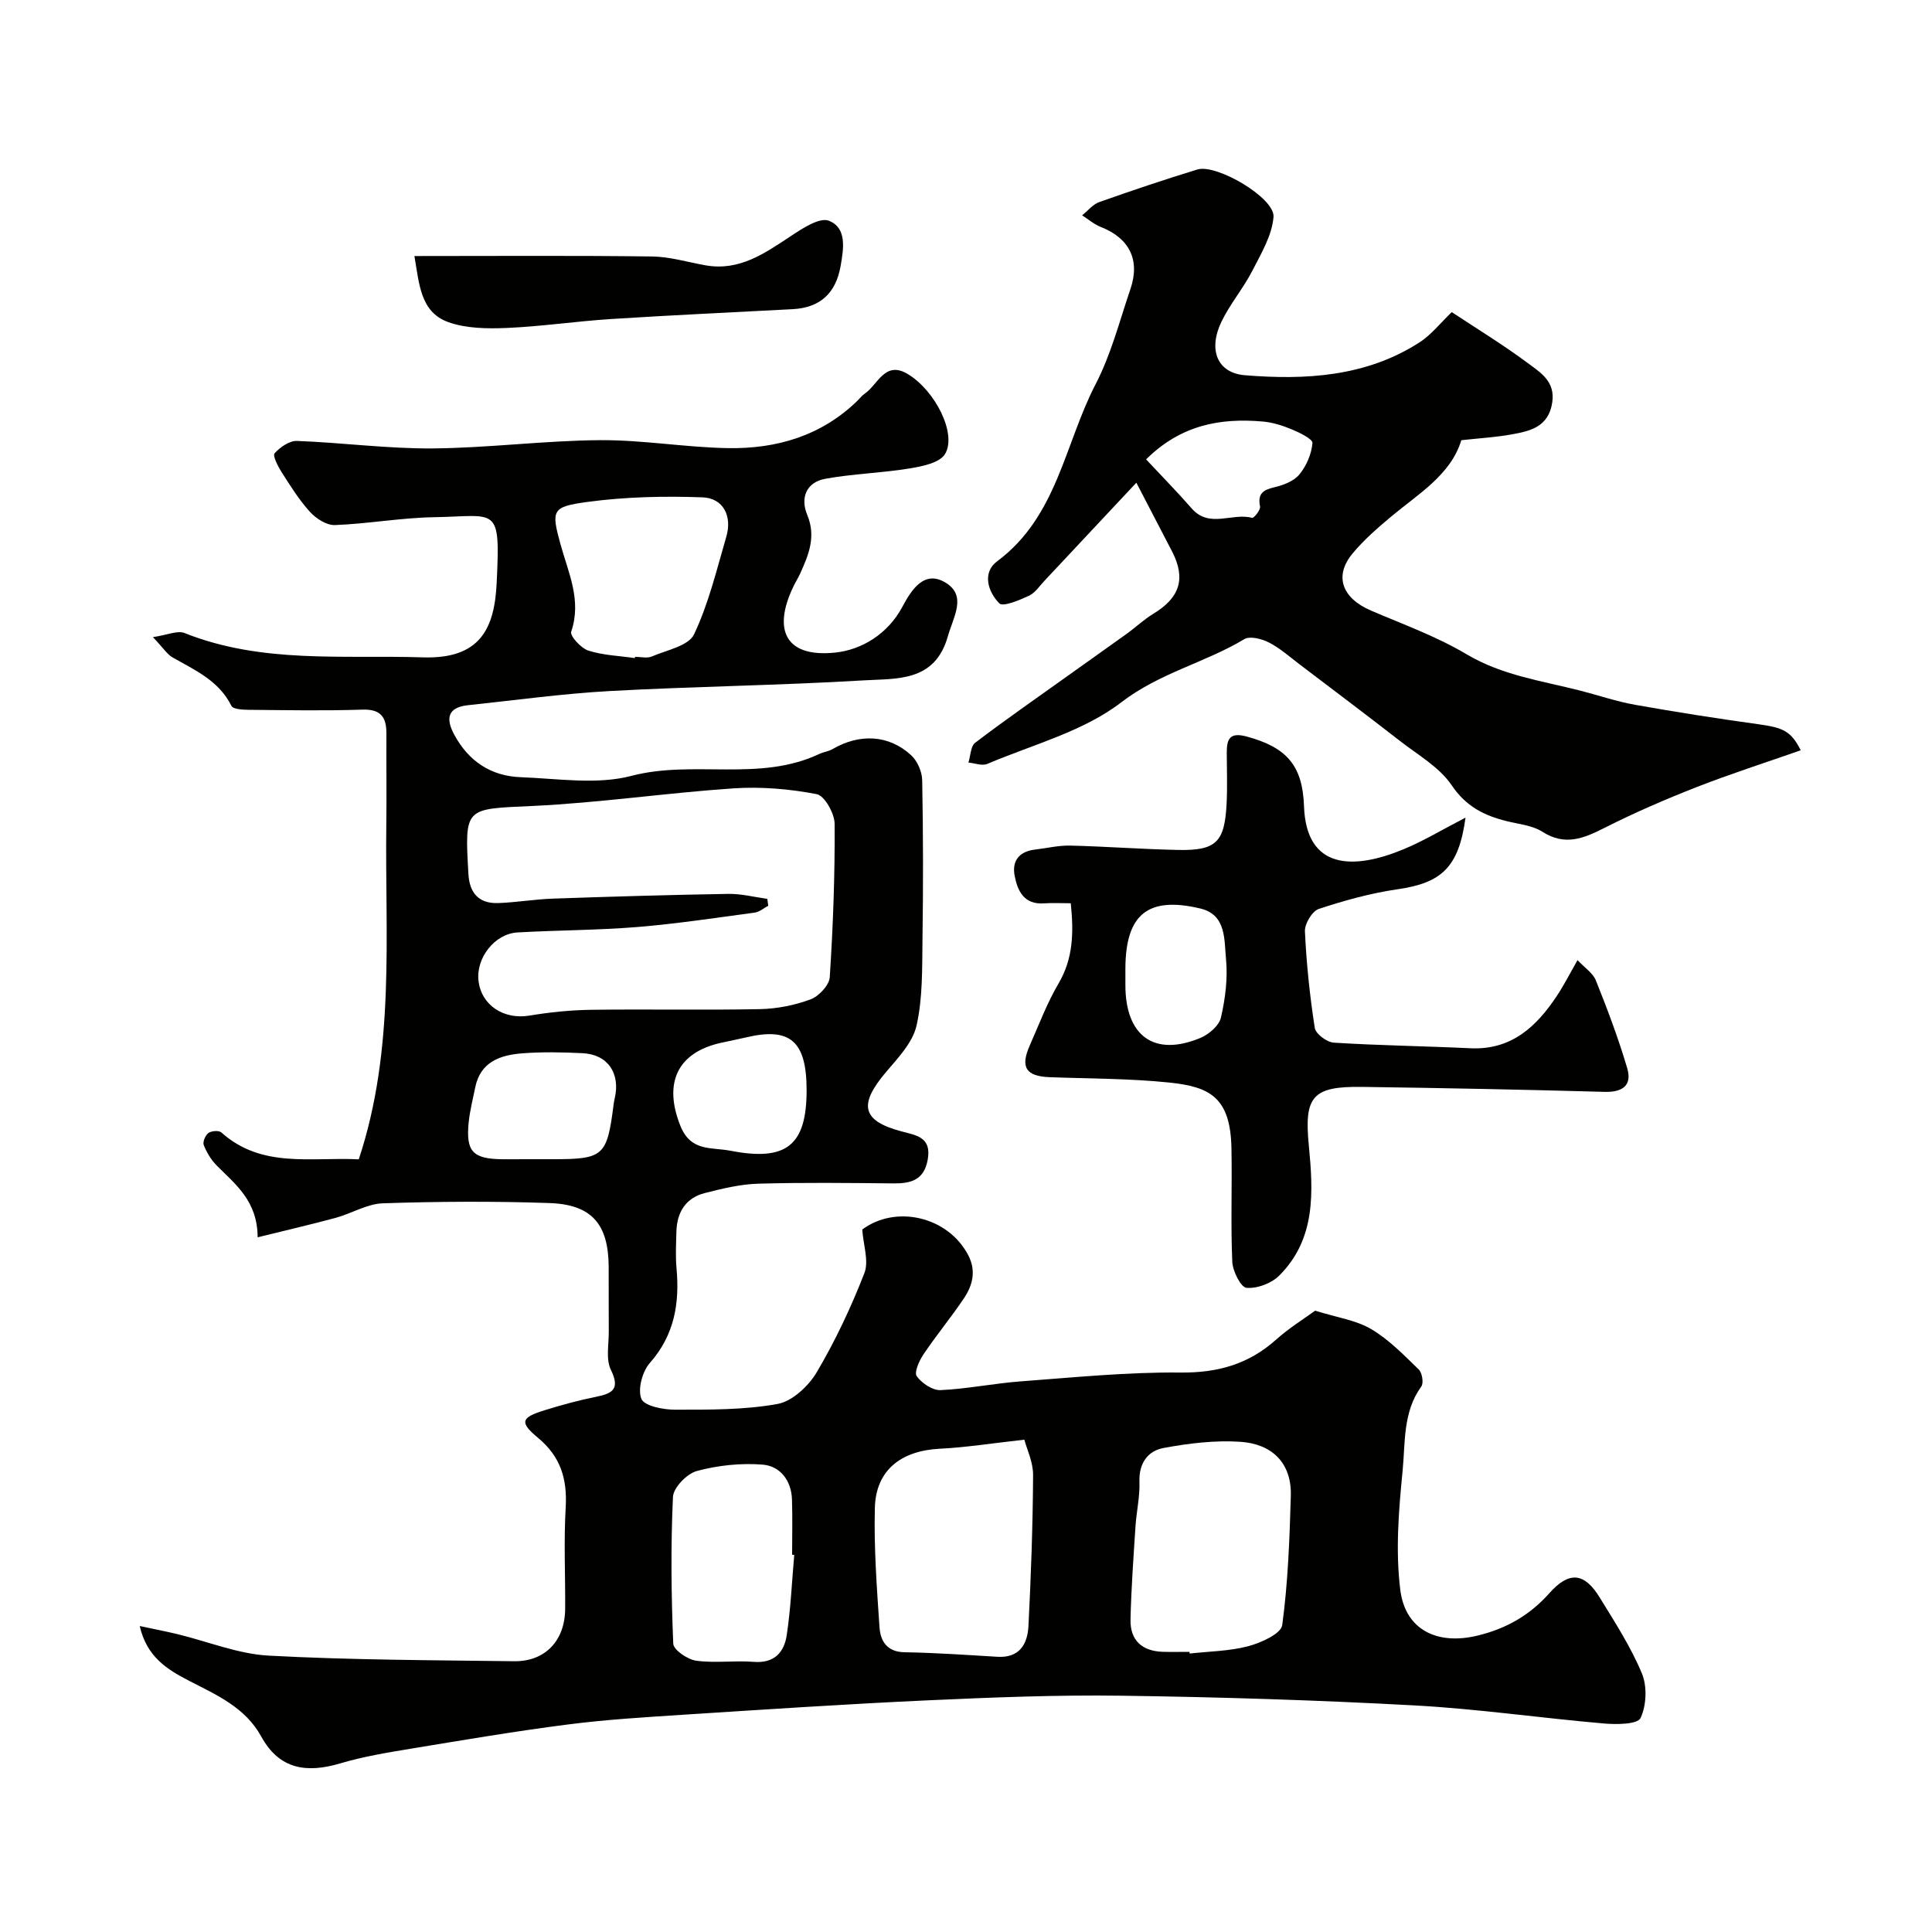
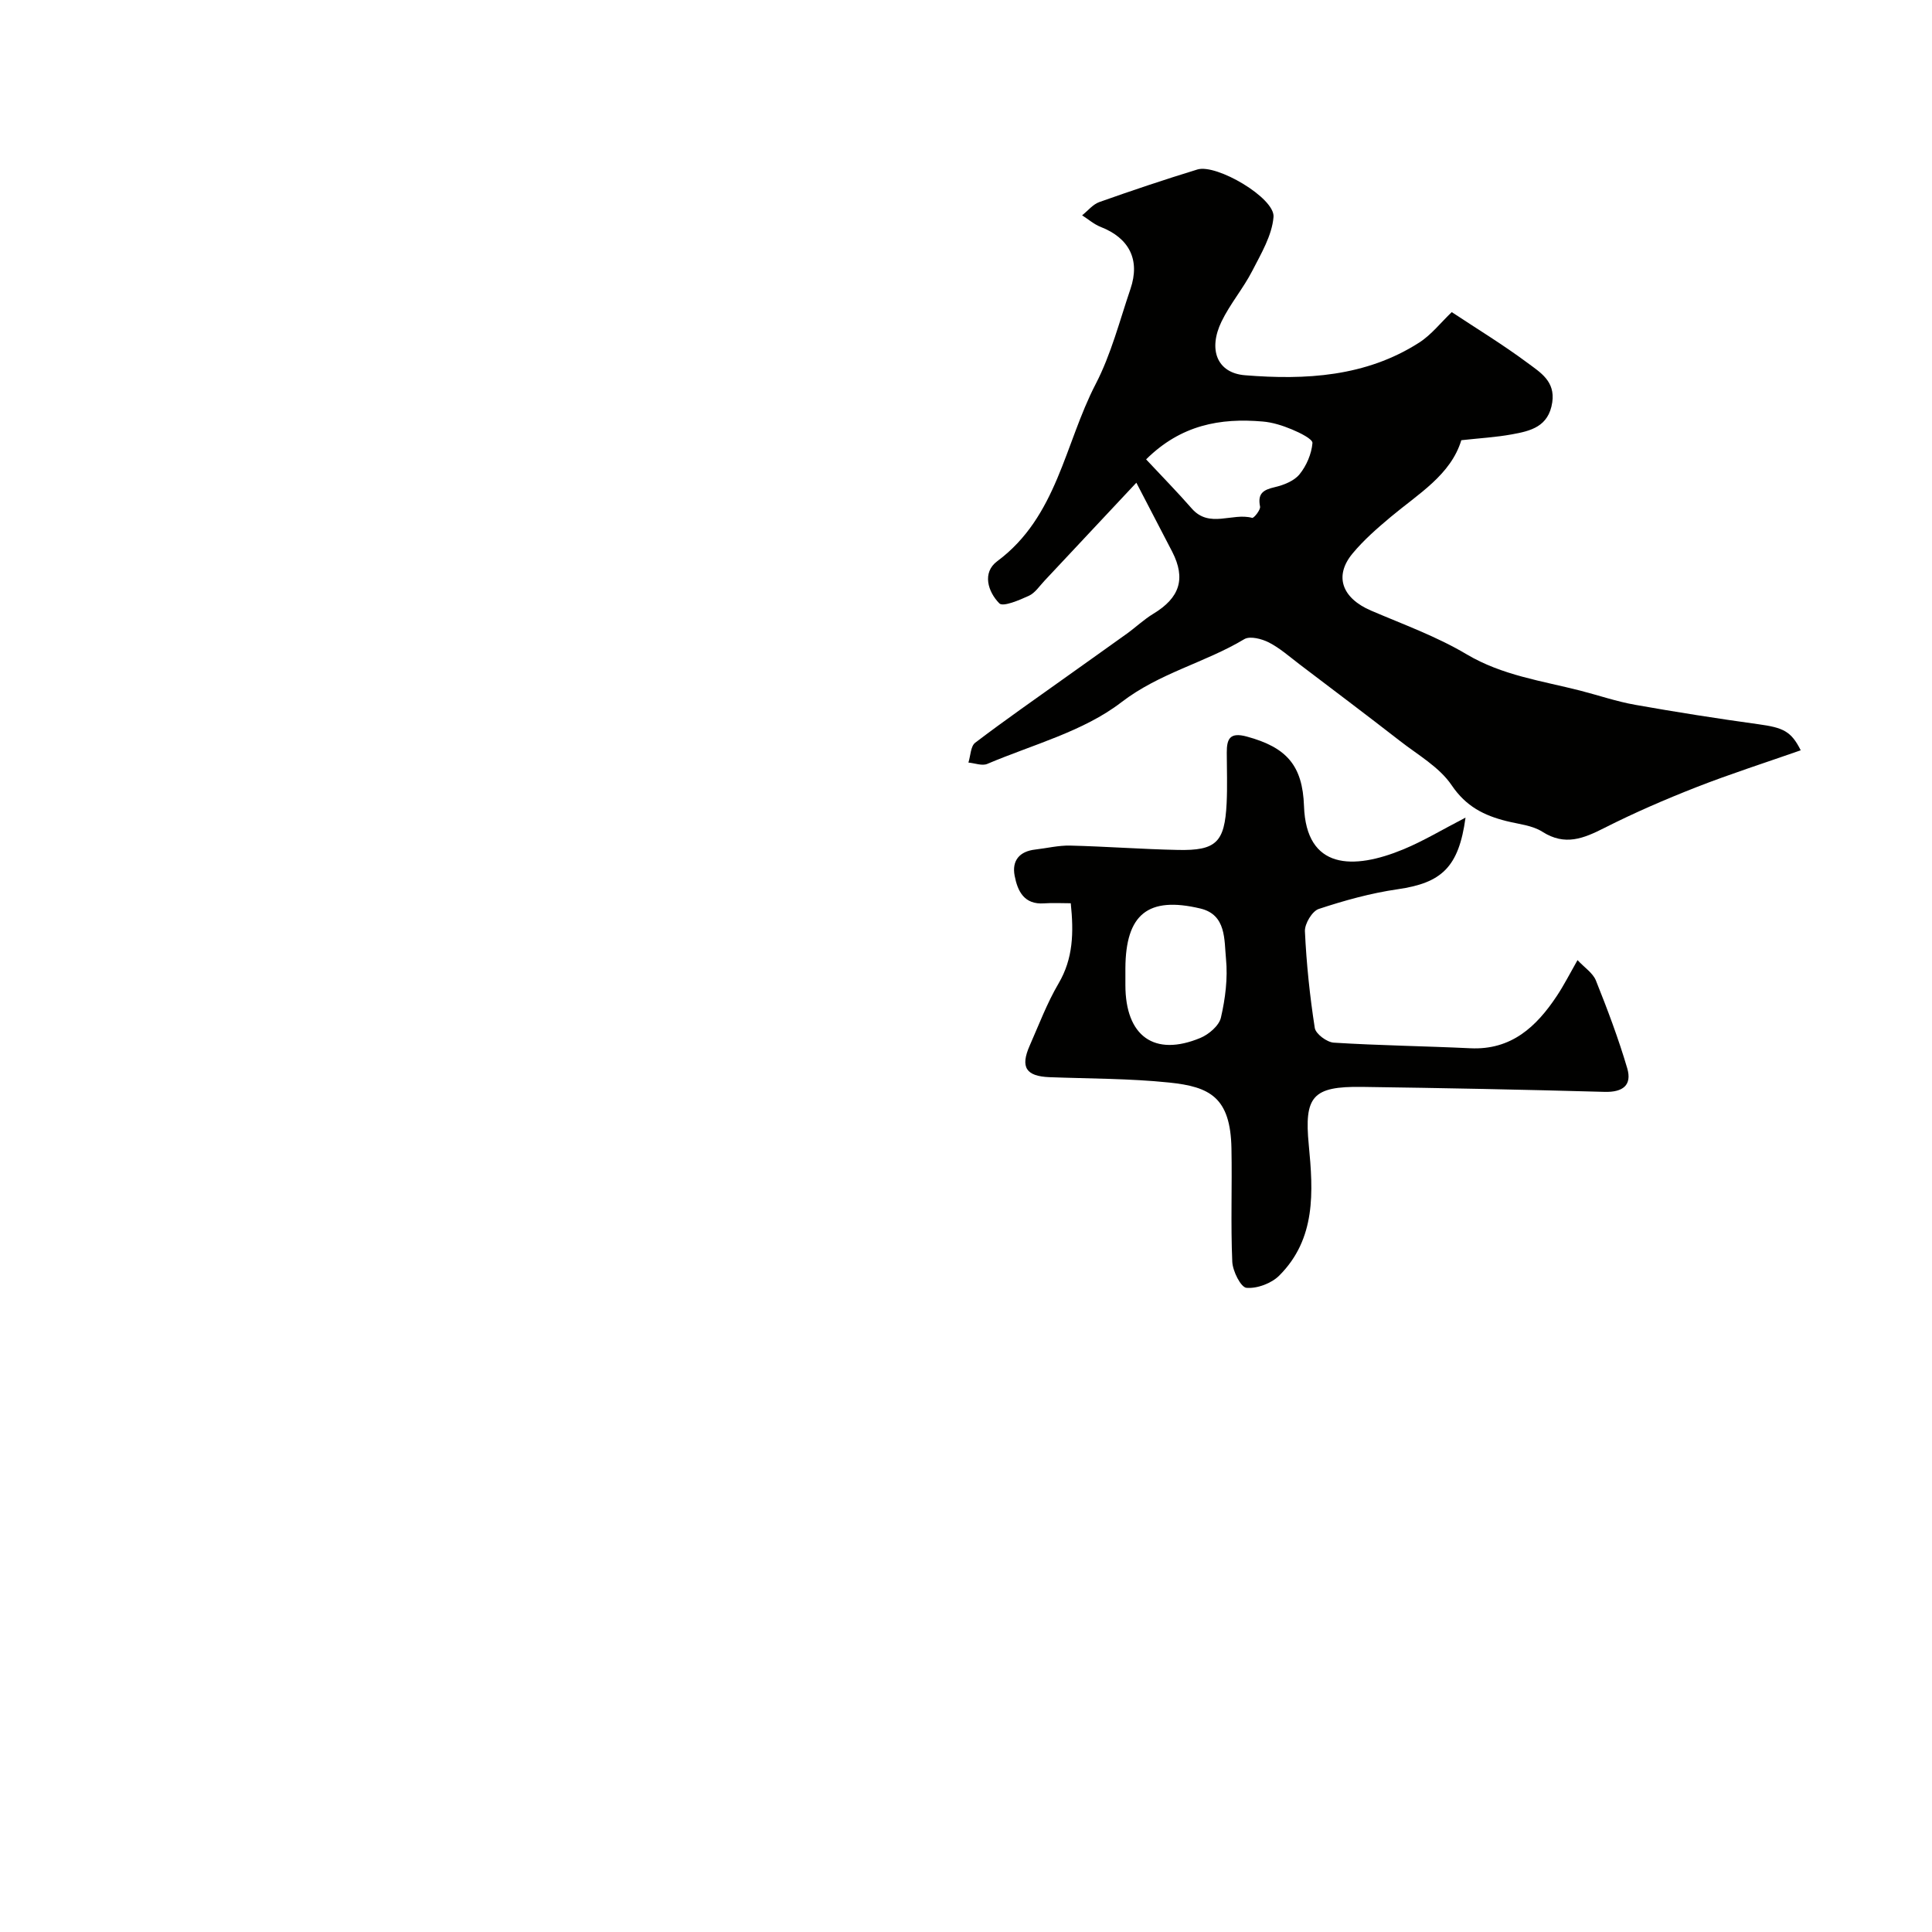
<svg xmlns="http://www.w3.org/2000/svg" enable-background="new 0 0 400 400" viewBox="0 0 400 400">
  <g fill="#010100">
-     <path d="m74.28 240.03c7.59-22.91 5.41-46.15 5.7-69.19.08-6.33-.01-12.66.02-19 .01-3.37-1.17-5.05-4.98-4.92-7.82.26-15.66.11-23.49.04-1.25-.01-3.27-.11-3.62-.82-2.6-5.23-7.54-7.39-12.19-10.03-1.09-.62-1.84-1.86-4.06-4.2 2.99-.44 5.08-1.43 6.54-.85 16.01 6.39 32.78 4.51 49.37 5.04 11.88.38 14.81-6.01 15.26-15.39.78-16.22.12-13.85-12.92-13.63-6.86.11-13.71 1.37-20.58 1.63-1.72.06-3.92-1.36-5.18-2.76-2.26-2.49-4.07-5.41-5.89-8.27-.75-1.18-1.84-3.35-1.41-3.83 1.14-1.26 3.07-2.62 4.63-2.56 9.36.35 18.72 1.62 28.07 1.55 11.54-.09 23.06-1.62 34.6-1.71 8.86-.07 17.72 1.5 26.59 1.65 10.07.17 19.37-2.56 26.84-9.87.48-.47.89-1.03 1.43-1.39 2.76-1.86 4.18-6.94 8.93-4.08 5.7 3.43 10.22 12.41 7.72 16.56-1.11 1.84-4.75 2.56-7.37 2.99-5.78.95-11.69 1.09-17.44 2.14-3.92.72-5.19 3.95-3.72 7.47 1.87 4.5.29 8.29-1.48 12.18-.41.9-.95 1.73-1.37 2.62-4.47 9.27-1.42 14.8 8.72 13.7 5.38-.58 10.79-3.8 13.8-9.42 1.88-3.52 4.55-7.82 9.05-5 4.36 2.73 1.53 7.02.4 11.04-2.68 9.52-10.56 8.73-17.37 9.14-17.51 1.05-35.07 1.25-52.59 2.21-9.81.54-19.58 1.9-29.37 2.93-4.26.45-4.69 2.75-2.86 6.13 2.96 5.49 7.62 8.56 13.75 8.78 7.65.28 15.73 1.61 22.9-.27 12.89-3.38 26.51 1.33 38.93-4.55.87-.41 1.89-.51 2.71-.99 5.62-3.27 11.67-3 16.3 1.27 1.29 1.19 2.25 3.4 2.28 5.16.21 11.02.22 22.05.06 33.07-.08 5.94.06 12.03-1.23 17.74-.8 3.53-3.85 6.71-6.35 9.66-5.72 6.75-4.96 10.07 3.27 12.25 3.09.81 6.21 1.22 5.4 5.81-.75 4.26-3.47 4.99-7.13 4.95-9.33-.09-18.67-.21-27.99.06-3.68.11-7.39 1.01-11 1.93-4.01 1.01-5.82 4-5.92 8.03-.06 2.5-.2 5.02.02 7.49.67 7.28-.4 13.86-5.51 19.66-1.56 1.77-2.56 5.46-1.76 7.43.6 1.48 4.49 2.25 6.92 2.25 7.1 0 14.31.07 21.25-1.18 3.06-.55 6.44-3.7 8.14-6.58 3.85-6.51 7.11-13.45 9.86-20.51.97-2.49-.22-5.82-.44-9.03 6.93-5.16 17.72-2.72 21.92 5.27 1.73 3.28.94 6.3-.92 9.05-2.65 3.93-5.68 7.59-8.32 11.52-.88 1.31-1.97 3.72-1.4 4.52 1.03 1.45 3.26 2.96 4.92 2.89 5.54-.25 11.04-1.4 16.59-1.81 11.02-.82 22.06-1.94 33.09-1.83 7.72.08 14.11-1.72 19.81-6.82 2.75-2.46 5.94-4.42 8.08-5.99 4.6 1.44 8.49 1.97 11.61 3.82 3.66 2.16 6.74 5.36 9.84 8.36.7.68 1.05 2.79.53 3.51-3.85 5.31-3.3 11.63-3.88 17.52-.81 8.14-1.48 16.51-.48 24.56 1.03 8.36 7.69 11.51 15.97 9.51 5.91-1.42 10.8-4.18 14.89-8.78 4.11-4.63 7.27-4.27 10.42.87 3.14 5.11 6.45 10.22 8.74 15.72 1.12 2.68.96 6.65-.28 9.26-.62 1.31-4.98 1.35-7.58 1.12-13.08-1.13-26.1-3.03-39.2-3.74-20.18-1.1-40.39-1.73-60.59-2.01-13.43-.19-26.87.35-40.29.96-16.81.77-33.61 1.89-50.4 2.97-8.03.52-16.08 1-24.06 2.03-10.78 1.38-21.51 3.2-32.24 4.97-4.97.82-10 1.64-14.81 3.07-6.96 2.07-12.64 1.3-16.4-5.56-3.3-6.02-9.23-8.59-14.91-11.52-4.52-2.33-8.79-4.94-10.24-11.35 2.94.63 5.4 1.1 7.84 1.69 6.29 1.52 12.52 4.1 18.87 4.44 16.9.91 33.85.94 50.79 1.16 6.44.09 10.54-4.27 10.58-10.84.05-7-.3-14.02.11-20.99.34-5.89-1.03-10.53-5.75-14.44-3.86-3.2-3.48-4.18 1.3-5.67 3.55-1.1 7.15-2.09 10.8-2.82 3.47-.7 4.91-1.67 3-5.59-1.06-2.18-.41-5.21-.43-7.86-.04-4.5.01-9-.02-13.5-.06-8.76-3.48-12.85-12.26-13.15-11.48-.4-23-.33-34.49.05-3.27.11-6.45 2.1-9.73 3-5.12 1.39-10.3 2.58-16.2 4.04-.02-7.54-4.6-10.96-8.49-14.88-1.15-1.16-2.06-2.7-2.67-4.22-.25-.64.34-2.04.98-2.5.63-.45 2.17-.56 2.67-.11 8.37 7.51 18.59 5.06 28.45 5.57zm84.58-53.93c.07.47.13.95.2 1.42-.93.49-1.81 1.29-2.78 1.42-8.1 1.09-16.2 2.32-24.34 2.99-8.24.67-16.52.65-24.78 1.12-4.75.27-8.64 5.28-8.09 10.02.59 5.08 5.26 8.08 10.53 7.2 4.2-.7 8.49-1.14 12.75-1.2 11.66-.16 23.32.09 34.97-.14 3.52-.07 7.17-.79 10.47-2.01 1.72-.63 3.89-2.92 4-4.59.69-10.57 1.08-21.17 1.01-31.76-.01-2.15-2.08-5.84-3.72-6.15-5.61-1.08-11.5-1.58-17.2-1.2-13.92.94-27.77 3-41.69 3.65-14 .65-14 .14-13.21 14.09.23 3.98 2.2 6.16 6.2 6.01 3.77-.14 7.53-.79 11.3-.92 12.09-.42 24.18-.78 36.28-.98 2.7-.05 5.4.66 8.1 1.03zm53.22 111.97c-6.85.76-12.14 1.61-17.46 1.87-8.09.4-13.28 4.45-13.49 12.23-.21 8.22.4 16.48.96 24.71.19 2.82 1.49 5.13 5.17 5.2 6.41.11 12.82.55 19.23.94 4.59.28 6.25-2.63 6.44-6.37.53-10.4.9-20.82.96-31.23.02-2.72-1.31-5.43-1.81-7.35zm34.19 43.93c.01.12.03.23.04.35 4.06-.46 8.24-.49 12.15-1.53 2.64-.7 6.77-2.57 7.01-4.36 1.2-8.84 1.52-17.82 1.78-26.76.2-6.9-3.99-10.76-10.43-11.19-5.28-.35-10.73.31-15.97 1.29-3.2.6-5.08 3.16-4.94 6.98.11 3.07-.62 6.17-.82 9.27-.42 6.41-.88 12.82-1.03 19.23-.1 4.34 2.39 6.59 6.73 6.71 1.82.05 3.65.01 5.48.01zm-81.83-20.07c-.15-.01-.3-.03-.44-.04 0-3.82.1-7.64-.03-11.45-.13-3.95-2.47-6.93-6.11-7.21-4.49-.35-9.22.15-13.57 1.32-2.06.55-4.87 3.43-4.96 5.37-.47 10.11-.36 20.26.06 30.38.05 1.3 2.97 3.29 4.76 3.53 3.91.54 7.96-.08 11.92.24 4.24.34 6.28-1.99 6.81-5.5.83-5.5 1.07-11.09 1.56-16.64zm-33-185.68c.01-.09.03-.17.04-.26 1.16 0 2.48.35 3.46-.07 3.09-1.32 7.61-2.19 8.75-4.58 3.03-6.37 4.69-13.41 6.69-20.24 1.24-4.24-.63-7.98-4.94-8.13-7.93-.29-15.97-.11-23.82.95-7.38 1-7.53 1.67-5.56 8.82 1.64 5.93 4.4 11.56 2.2 18.05-.29.86 2.02 3.41 3.53 3.9 3.07.99 6.42 1.09 9.65 1.56zm-19.88 103.75h2.99c10.38 0 11.13-.67 12.46-11.1.06-.49.13-.98.25-1.45 1.24-5.24-1.44-9.16-6.67-9.4-4.14-.2-8.32-.29-12.44.03-4.53.35-8.68 1.72-9.76 7.06-.48 2.39-1.1 4.77-1.35 7.19-.62 6.11.83 7.62 7.05 7.68 2.49.01 4.98-.01 7.47-.01zm55.44-14.28c0-10.16-3.39-13.11-12.53-10.94-1.73.41-3.49.74-5.23 1.13-9.1 2.04-11.88 8.41-8.38 17.17 2.17 5.42 6.35 4.38 10.44 5.18 11.43 2.2 15.7-1.02 15.7-12.54z" />
    <path d="m235.27 99.94c-6.83 7.3-12.92 13.81-19.02 20.3-1.03 1.09-1.94 2.51-3.21 3.1-1.98.91-5.37 2.36-6.14 1.58-2.35-2.38-3.62-6.36-.43-8.73 12.4-9.2 13.95-24.29 20.38-36.68 3.19-6.15 4.95-13.07 7.2-19.69 2.05-6.03-.25-10.53-6.17-12.84-1.38-.54-2.56-1.59-3.84-2.4 1.19-.94 2.23-2.28 3.58-2.75 6.71-2.38 13.47-4.65 20.29-6.74 3.97-1.21 16.07 5.9 15.76 9.82-.31 3.84-2.58 7.62-4.42 11.21-1.86 3.61-4.57 6.79-6.34 10.44-2.82 5.82-.93 10.66 4.84 11.13 12.53 1.01 25.01.33 36.06-6.75 2.55-1.63 4.51-4.18 6.76-6.32 5.07 3.36 10.6 6.72 15.78 10.58 2.55 1.9 5.67 3.74 5.03 8.09-.75 5.07-4.49 5.94-8.36 6.64-3.29.6-6.66.79-10.47 1.21-2.19 7.2-8.89 11.09-14.63 15.9-2.79 2.34-5.58 4.77-7.89 7.56-3.88 4.67-2.18 9.24 3.83 11.82 6.67 2.86 13.58 5.35 19.78 9.04 7.39 4.39 15.56 5.49 23.55 7.53 3.78.97 7.5 2.25 11.33 2.93 8.5 1.51 17.03 2.85 25.58 4.03 5.08.7 6.75 1.44 8.72 5.39-7.24 2.54-14.5 4.86-21.58 7.63-6.46 2.53-12.86 5.3-19.04 8.43-4.33 2.19-8.17 3.8-12.86.81-2.1-1.34-4.91-1.58-7.43-2.21-4.65-1.16-8.38-3.02-11.35-7.41-2.55-3.78-7.02-6.3-10.76-9.22-6.86-5.34-13.81-10.56-20.73-15.82-2.08-1.58-4.07-3.36-6.37-4.54-1.47-.75-3.91-1.38-5.08-.68-8.17 4.9-17.53 6.97-25.46 13.07-7.88 6.06-18.35 8.76-27.76 12.76-1.07.45-2.59-.16-3.9-.28.45-1.4.45-3.39 1.41-4.11 6.23-4.74 12.67-9.21 19.05-13.77 4.11-2.94 8.24-5.85 12.34-8.8 1.86-1.34 3.54-2.95 5.49-4.13 5.46-3.3 6.75-7.24 3.93-12.79-2.31-4.45-4.63-8.89-7.45-14.34zm2.02-4.83c3.27 3.5 6.46 6.75 9.45 10.17 3.65 4.18 8.41.81 12.51 1.94.34.09 1.77-1.66 1.63-2.35-.55-2.72.68-3.46 3.05-4.01 1.85-.43 4-1.28 5.13-2.67 1.44-1.77 2.48-4.22 2.67-6.46.07-.83-2.64-2.15-4.25-2.82-1.92-.8-4-1.47-6.06-1.64-8.76-.76-16.91.68-24.13 7.84z" />
    <path d="m303.42 169.28c-1.4 10.32-4.98 13.52-14.05 14.83-5.54.8-11.02 2.32-16.34 4.08-1.36.45-2.93 3.07-2.86 4.62.31 6.69 1.01 13.39 2.04 20.01.19 1.24 2.51 2.96 3.93 3.05 9.41.59 18.85.71 28.27 1.16 8.49.41 13.69-4.45 17.94-10.87 1.44-2.17 2.62-4.5 4.26-7.38 1.44 1.55 3.17 2.66 3.8 4.21 2.39 5.97 4.67 12.01 6.49 18.18 1.03 3.5-.9 4.99-4.67 4.89-16.75-.47-33.5-.8-50.26-1.03-10.22-.14-11.98 1.96-11 12.04.93 9.67 1.51 19.41-6.12 27.03-1.61 1.61-4.57 2.72-6.78 2.53-1.17-.1-2.85-3.45-2.94-5.39-.34-7.81-.02-15.65-.17-23.47-.2-10.64-4.53-12.77-12.88-13.64-8.21-.85-16.51-.8-24.77-1.11-4.88-.19-6.11-2.04-4.12-6.54 1.91-4.33 3.59-8.81 5.97-12.86 3.04-5.17 3.16-10.52 2.53-16.61-1.94 0-3.74-.11-5.51.02-4.15.3-5.5-2.53-6.11-5.72-.6-3.12.99-5.05 4.26-5.42 2.42-.28 4.85-.88 7.26-.82 7.43.18 14.85.75 22.28.9 7.93.17 9.69-1.58 10.09-9.65.17-3.49.04-6.99.03-10.49-.01-2.87.64-4.29 4.16-3.33 8.2 2.23 11.54 5.95 11.83 14.41.46 13.14 10.15 13.25 20.59 8.93 4.24-1.76 8.2-4.17 12.85-6.56zm-70.42 34.66c0 10.6 5.99 14.92 15.53 10.95 1.75-.73 3.87-2.54 4.25-4.21.91-3.94 1.44-8.15 1.05-12.15-.39-3.92.11-9.14-5.3-10.43-10.87-2.59-15.47 1.21-15.53 12.36-.01 1.16 0 2.32 0 3.48z" />
-     <path d="m85.8 53.01c16.91 0 33.07-.12 49.22.09 3.71.05 7.4 1.19 11.09 1.84 6.99 1.22 12.22-2.49 17.62-6.06 2.4-1.59 5.97-3.95 7.9-3.17 3.73 1.49 3.05 5.73 2.41 9.36-.98 5.61-4.21 8.64-9.92 8.94-12.53.66-25.06 1.24-37.59 2.04-7.21.46-14.39 1.54-21.6 1.85-4.06.17-8.45.12-12.18-1.23-5.72-2.1-5.95-7.88-6.95-13.66z" />
  </g>
</svg>